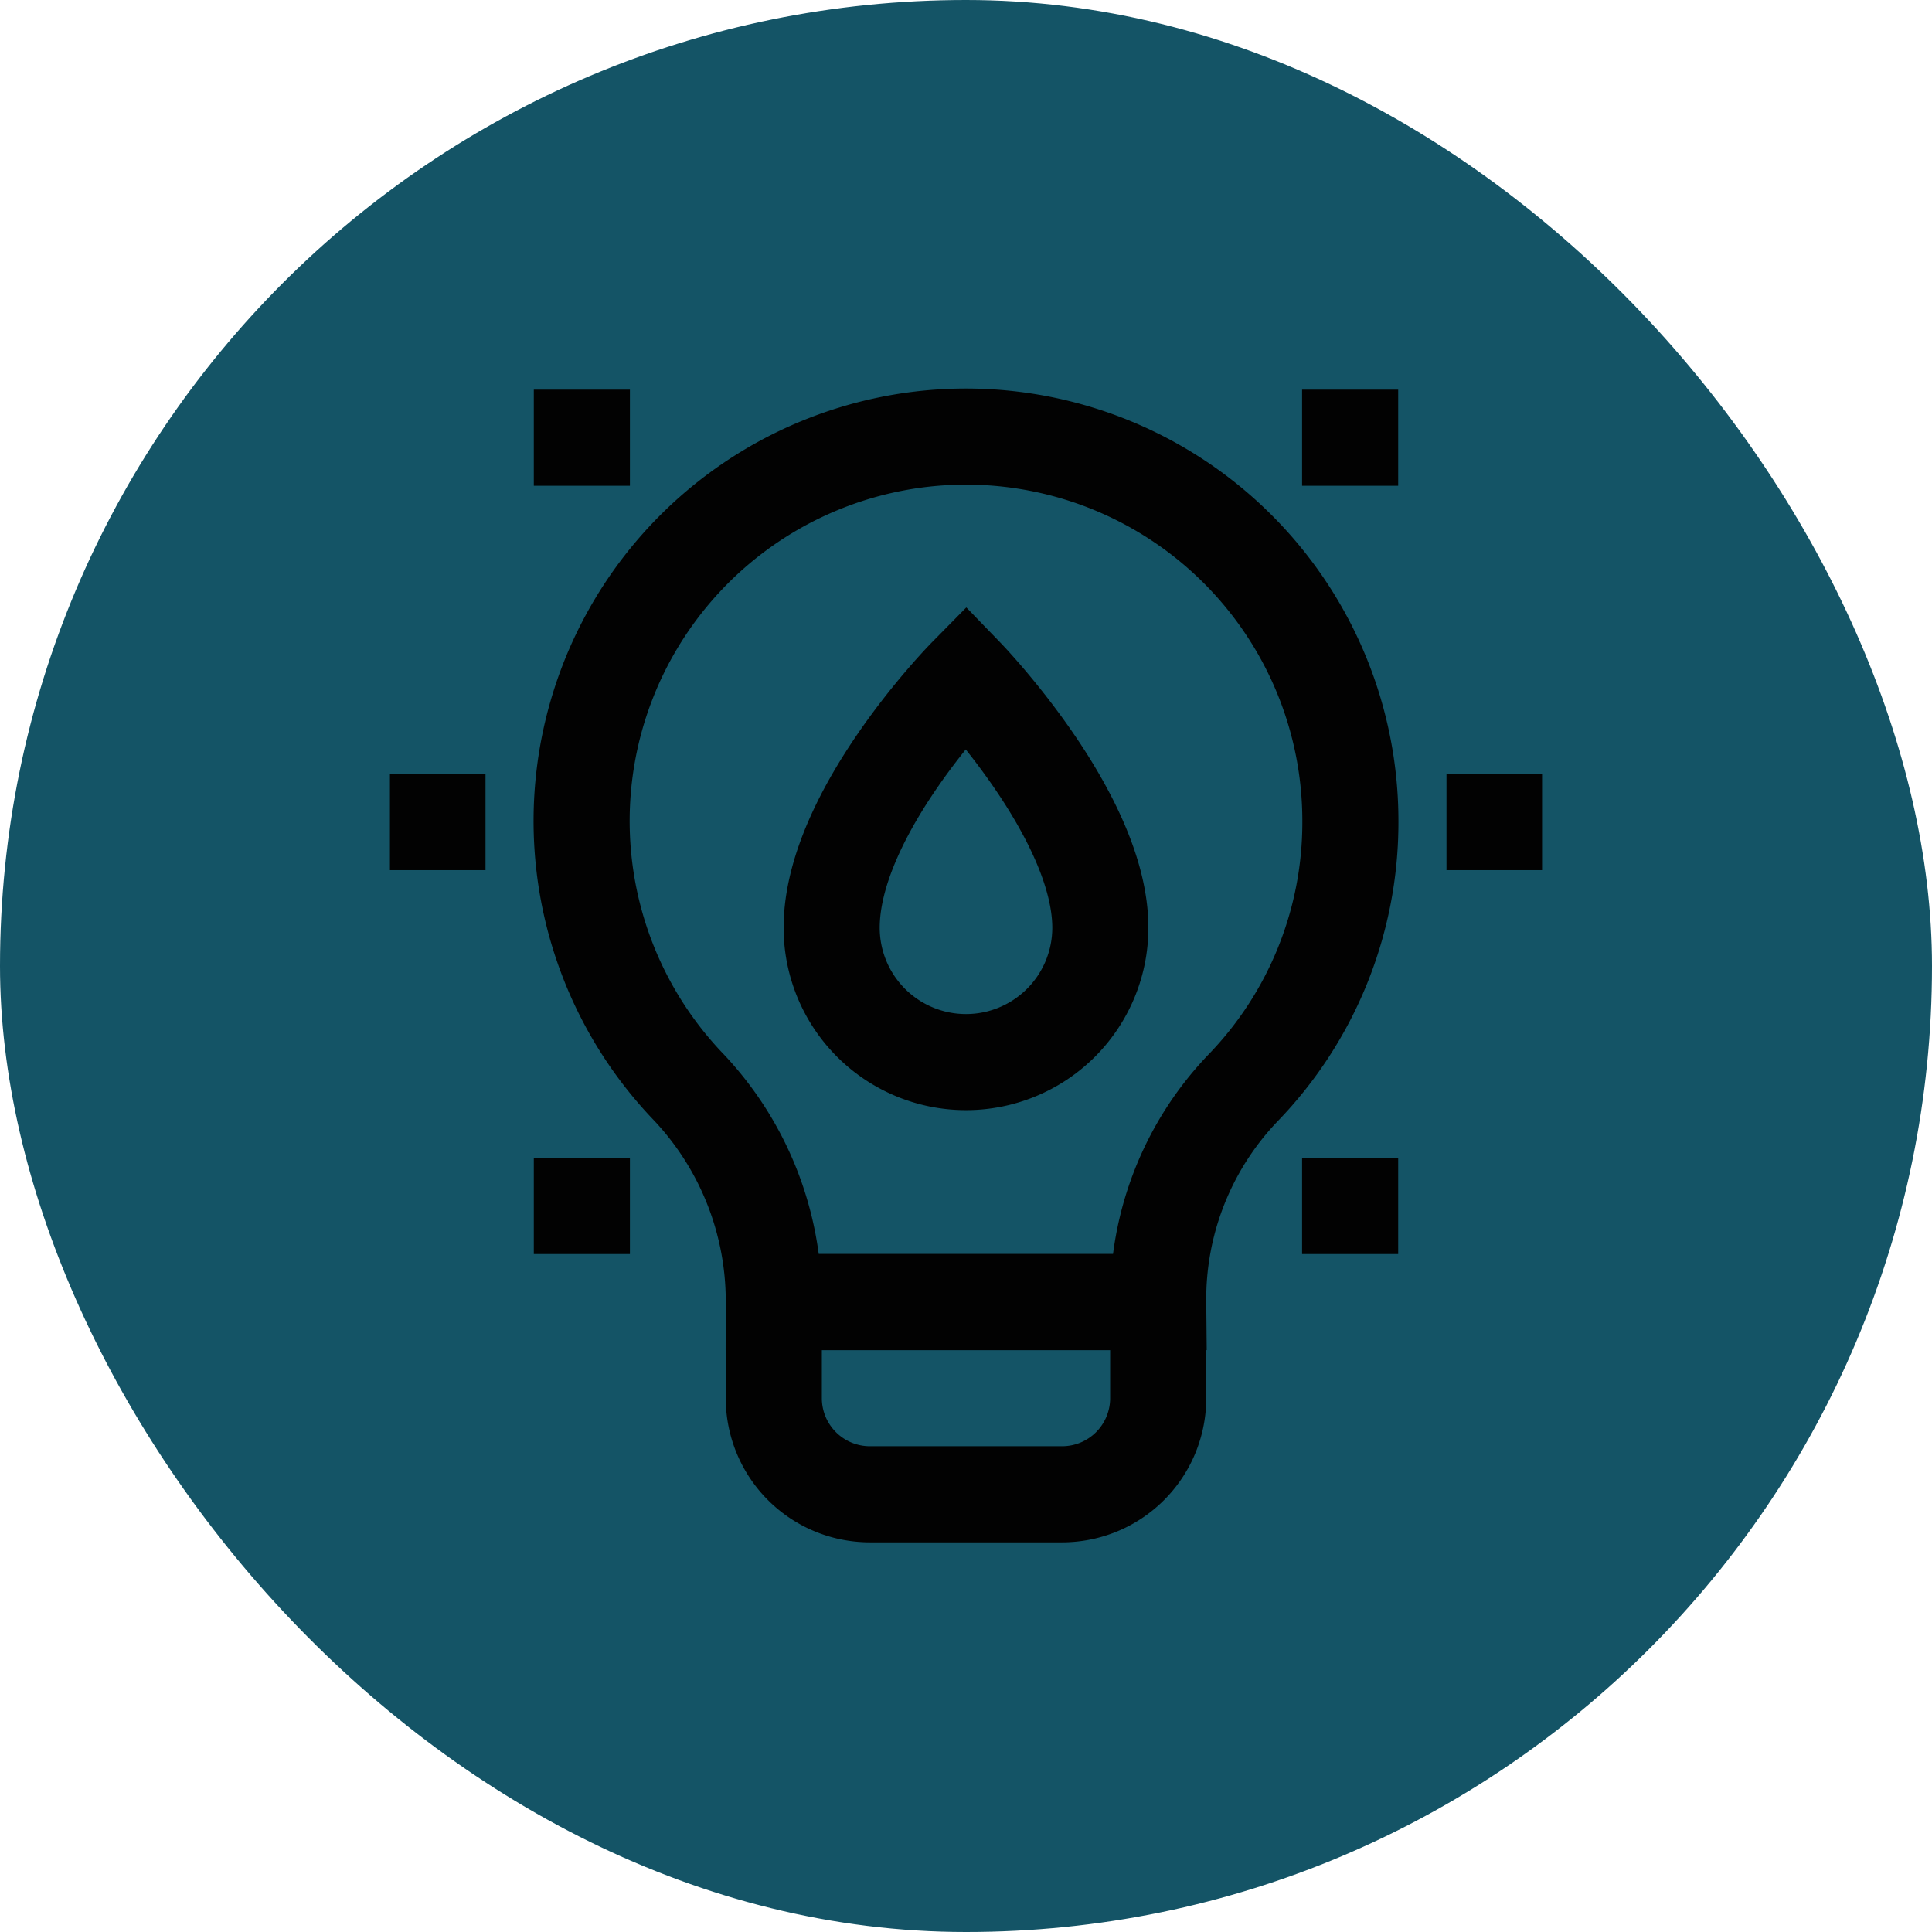
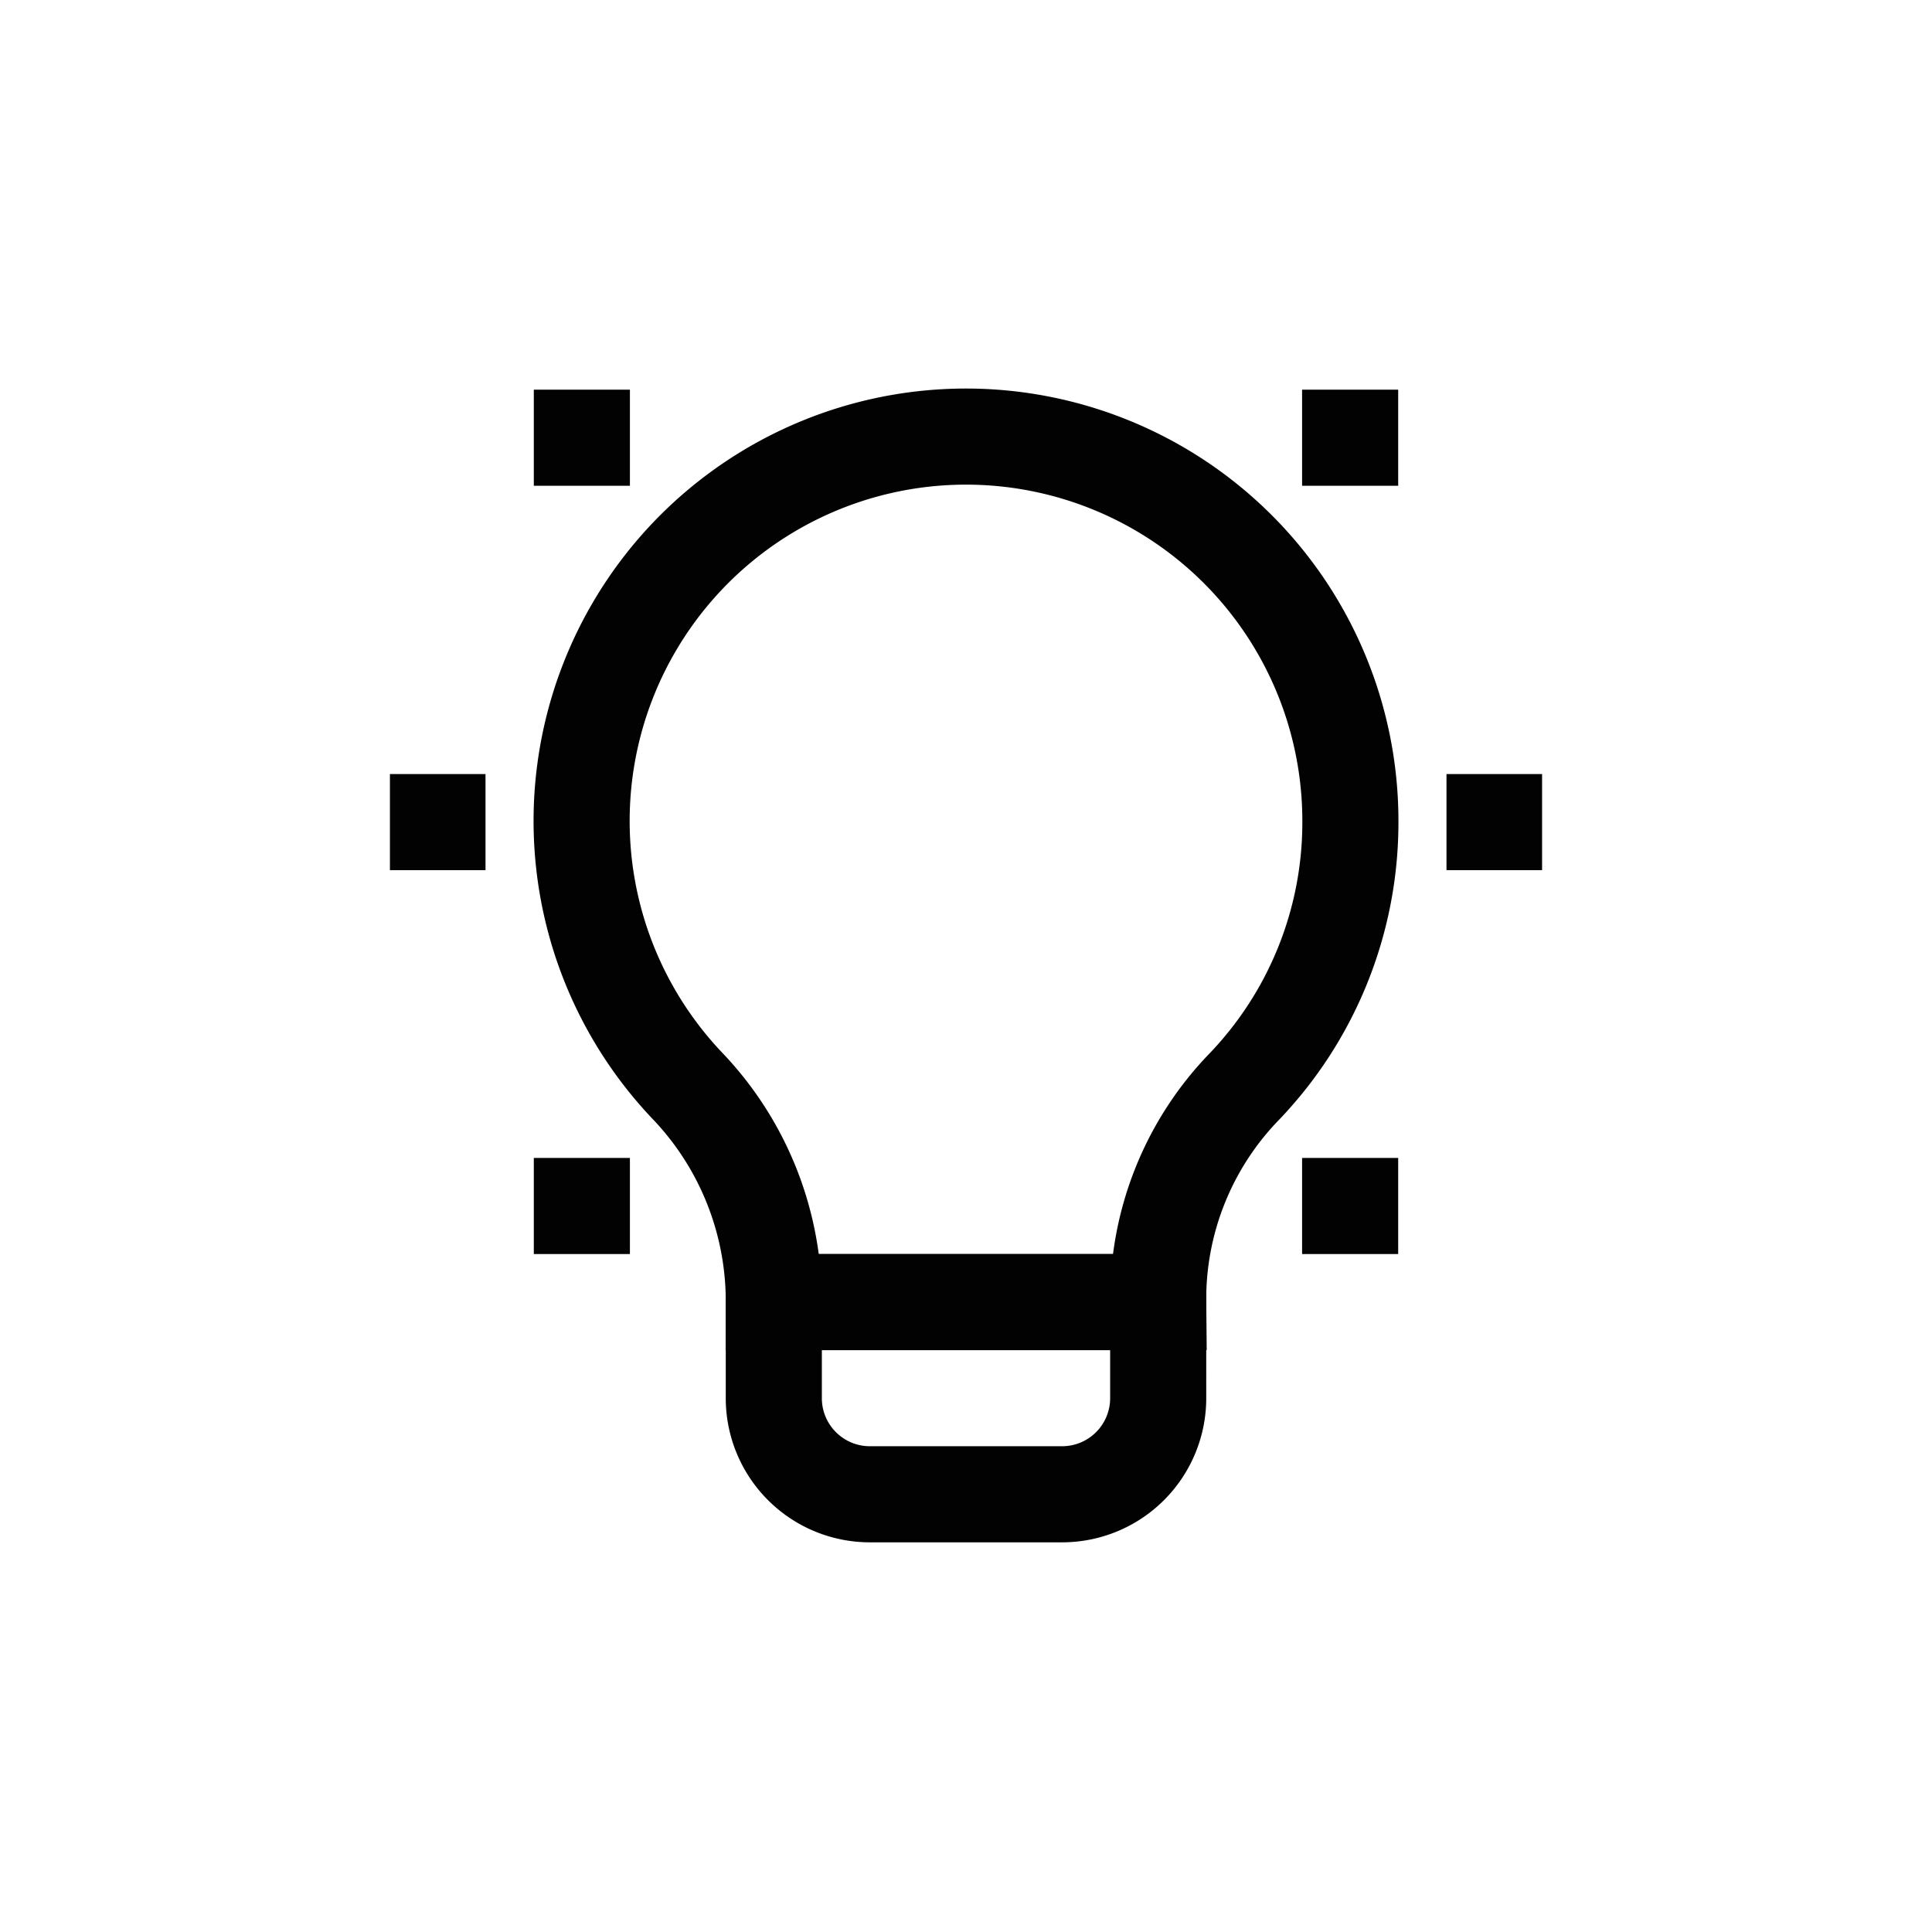
<svg xmlns="http://www.w3.org/2000/svg" width="100px" height="100px" viewBox="-7.2 -7.2 38.40 38.40" id="Layer_1" data-name="Layer 1" fill="#155465">
  <g id="SVGRepo_bgCarrier" stroke-width="0">
-     <rect x="-7.2" y="-7.2" width="38.40" height="38.40" rx="19.2" fill="#14546623" strokewidth="0" />
-   </g>
+     </g>
  <g id="SVGRepo_iconCarrier">
    <defs>
      <style>.cls-1{fill:none;stroke:#020202;stroke-miterlimit:10;stroke-width:1.91px;}</style>
    </defs>
    <path class="cls-1" d="M19.64,9.14A7.64,7.64,0,1,0,6.49,14.41a6.2,6.2,0,0,1,1.69,4.27h7.64a6.07,6.07,0,0,1,1.67-4.24A7.59,7.59,0,0,0,19.64,9.14Z" />
    <path class="cls-1" d="M8.18,18.68h7.64a0,0,0,0,1,0,0v1.91a1.91,1.91,0,0,1-1.91,1.91H10.09a1.91,1.91,0,0,1-1.91-1.91V18.68A0,0,0,0,1,8.18,18.68Z" />
-     <path class="cls-1" d="M14.67,11.24a2.67,2.67,0,0,1-5.34,0c0-2.29,2.67-5,2.67-5S14.67,9,14.67,11.24Z" />
    <line class="cls-1" x1="0.55" y1="9.14" x2="2.45" y2="9.14" />
    <line class="cls-1" x1="3.41" y1="1.5" x2="5.32" y2="1.5" />
    <line class="cls-1" x1="3.41" y1="16.77" x2="5.32" y2="16.77" />
    <line class="cls-1" x1="23.45" y1="9.14" x2="21.55" y2="9.14" />
    <line class="cls-1" x1="20.59" y1="16.77" x2="18.68" y2="16.77" />
    <line class="cls-1" x1="20.59" y1="1.5" x2="18.68" y2="1.5" />
  </g>
</svg>